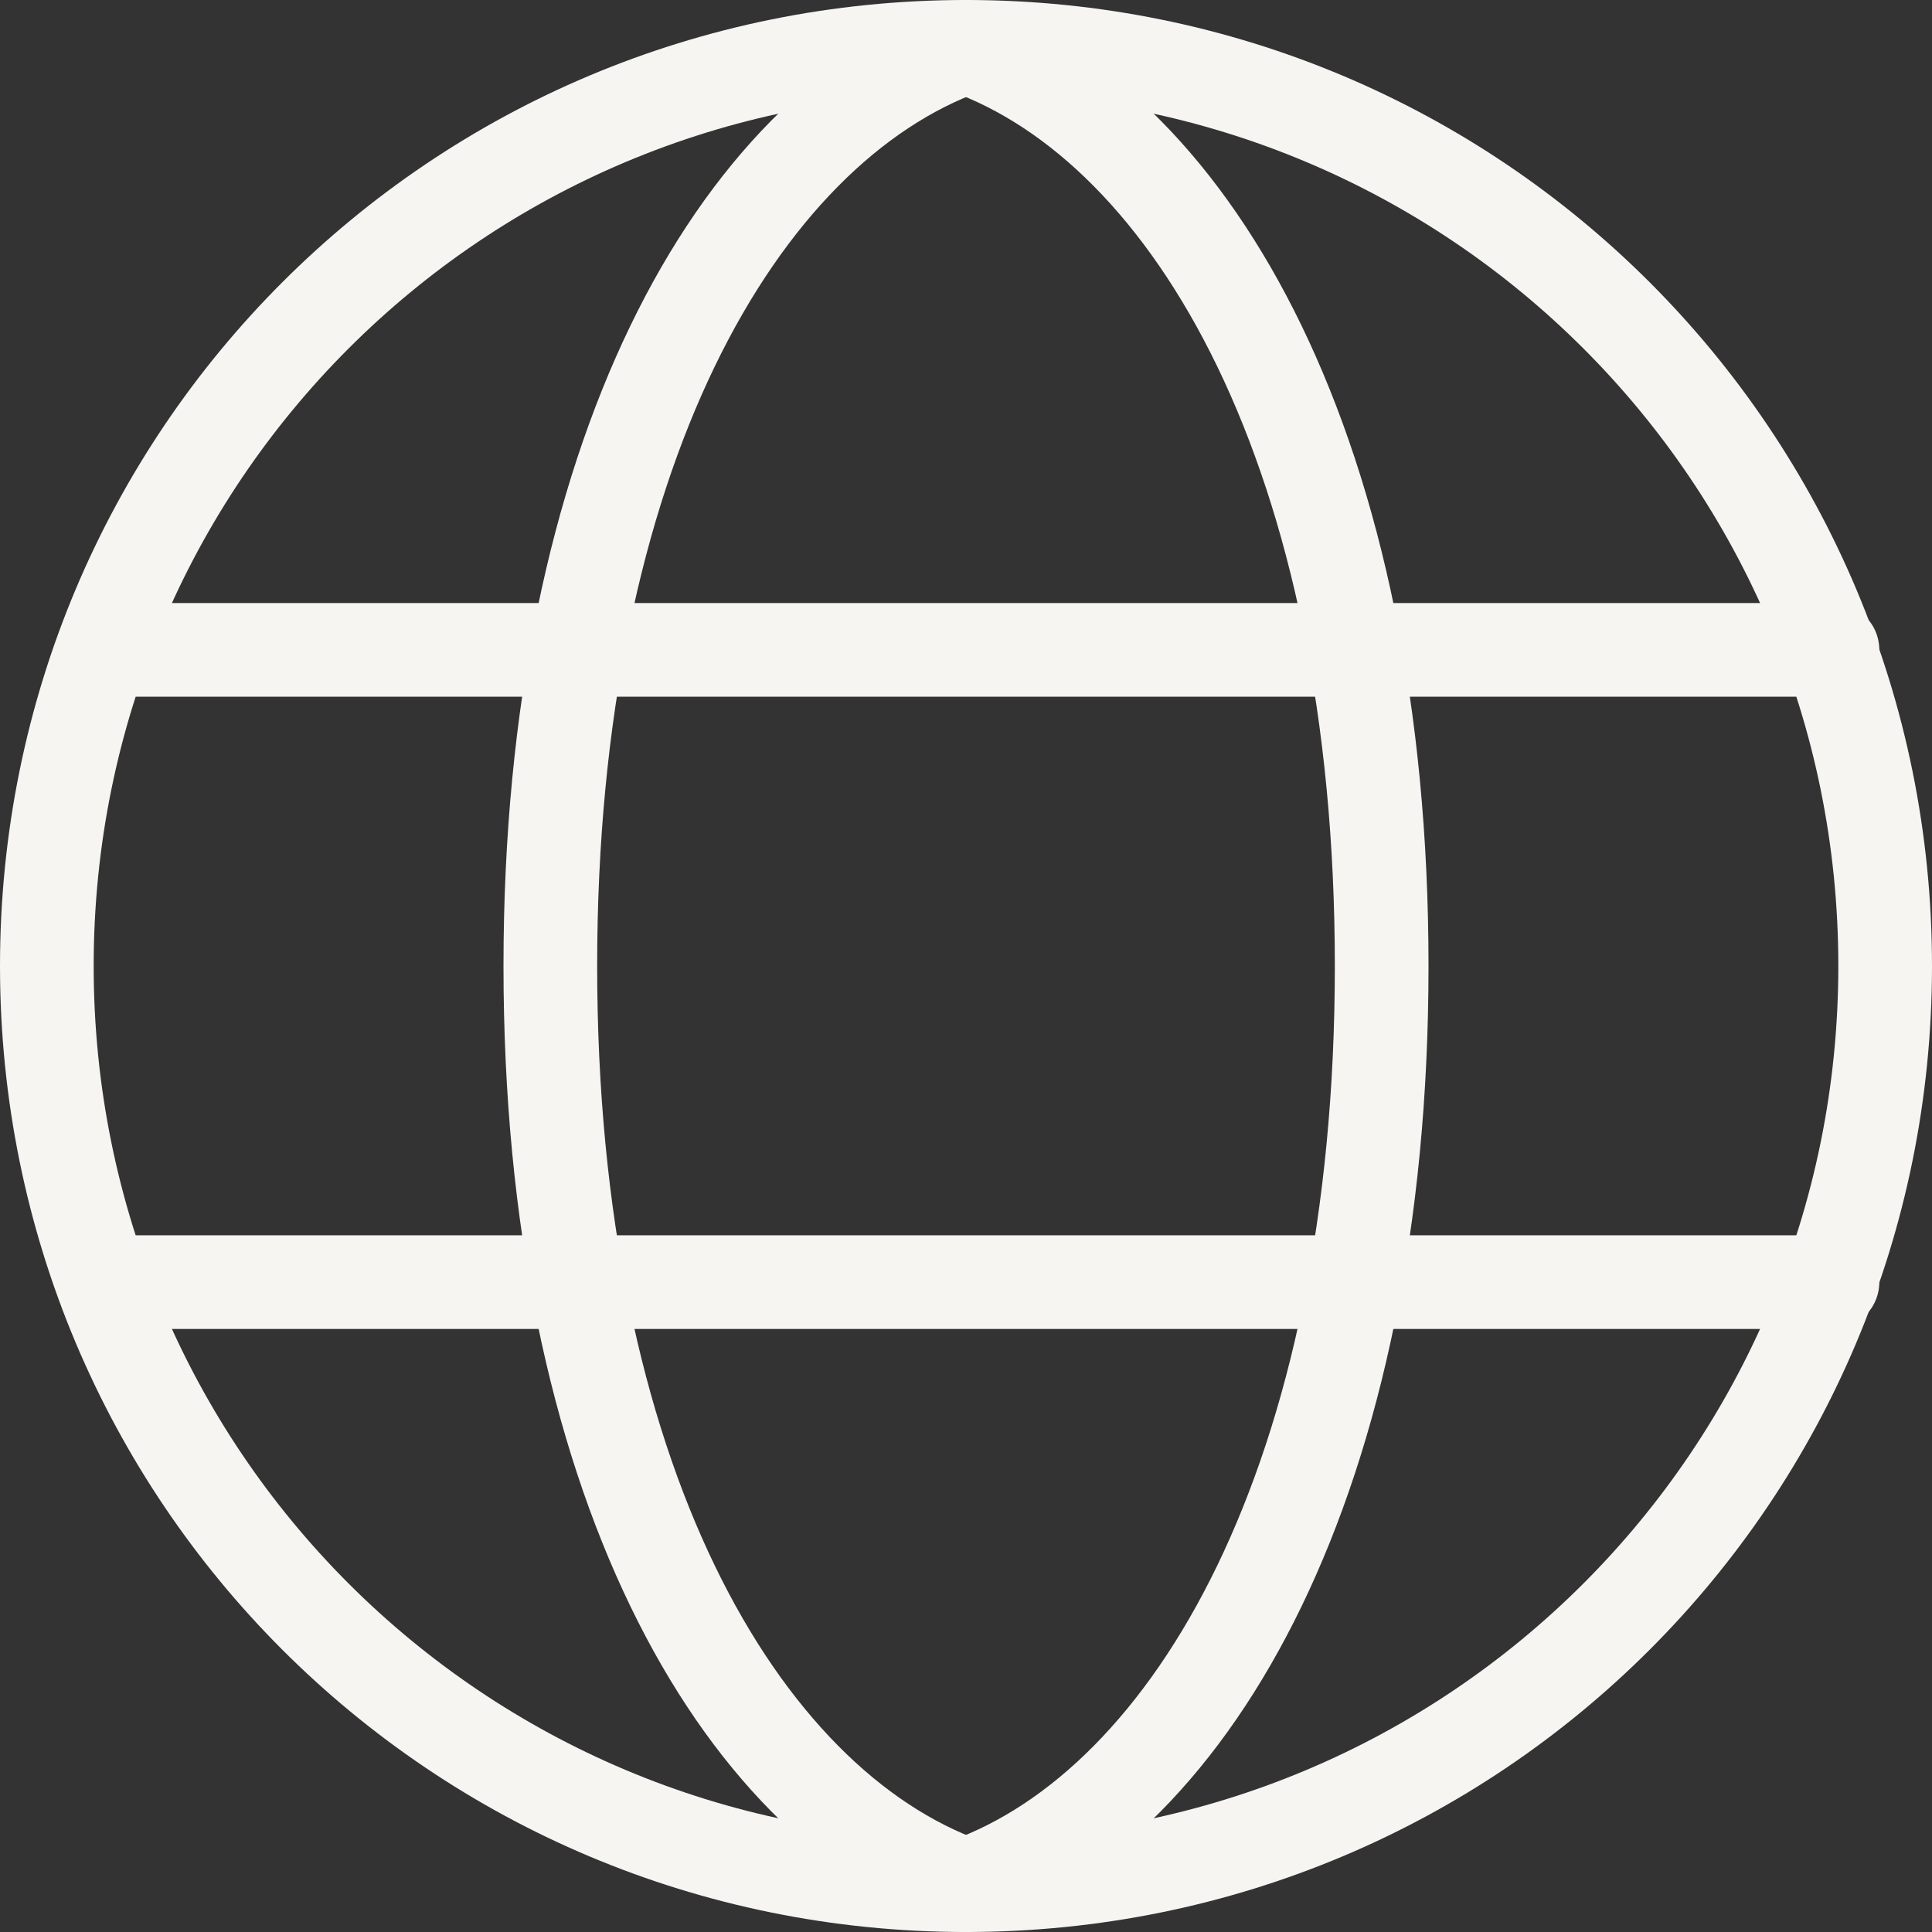
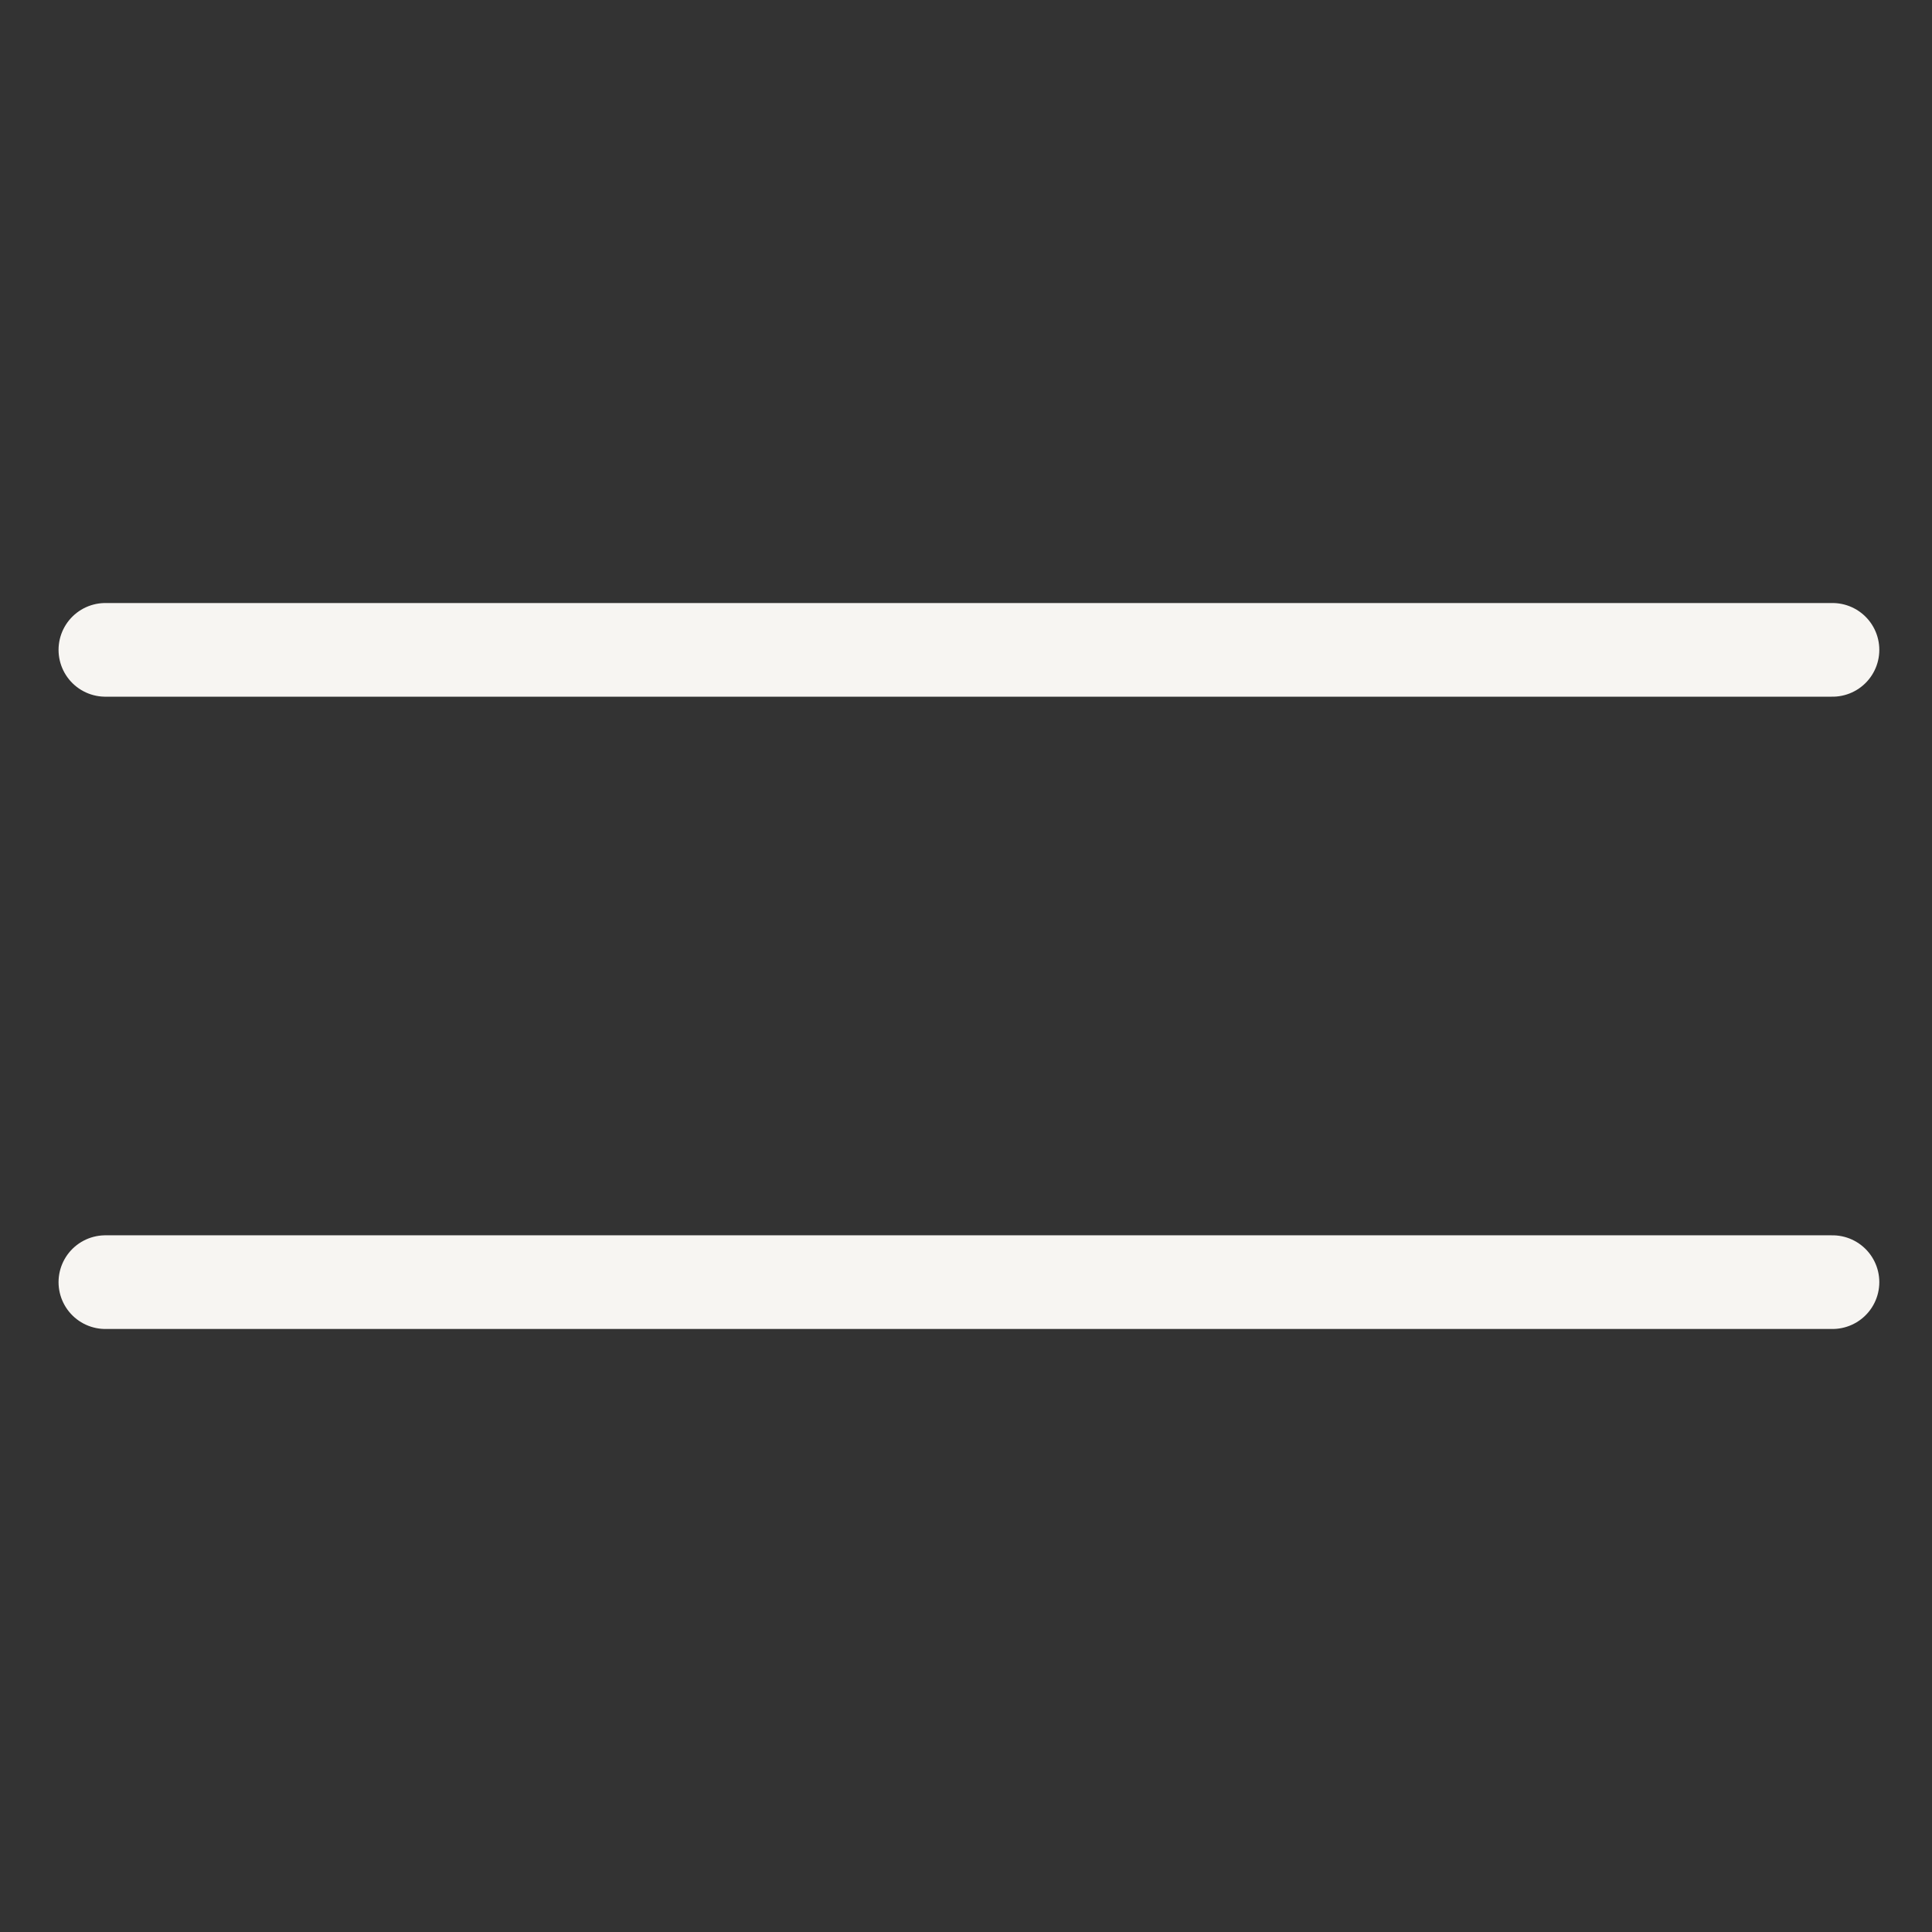
<svg xmlns="http://www.w3.org/2000/svg" version="1.1" viewBox="0 0 33 33">
  <rect x="0" y="0" width="33" height="33" fill="#333333" stroke="none" />
  <defs>
    <style>
      .cls-1 {
        fill: none;
        stroke: #f7f5f2;
        stroke-linecap: round;
        stroke-linejoin: round;
        stroke-width: 1.6px;
      }
    </style>
  </defs>
  <g>
    <g id="Layer_1">
      <g id="Group_64">
-         <path id="Path_48" class="cls-1" d="M16.5.8C7.8.8.8,7.8.8,16.5s7,15.7,15.7,15.7,15.7-7,15.7-15.7h0c0-8.7-7-15.7-15.7-15.7Z" />
        <path id="Path_49" class="cls-1" d="M1.8,21.9h29.5M31.3,11.1H1.8" />
-         <path id="Path_50" class="cls-1" d="M16.5.8c-3.9,1.4-7.1,7-7.1,15.7s3.2,14.3,7.1,15.7" />
-         <path id="Path_51" class="cls-1" d="M16.5.8c3.9,1.4,7.1,7,7.1,15.7s-3.2,14.3-7.1,15.7" />
      </g>
    </g>
  </g>
</svg>